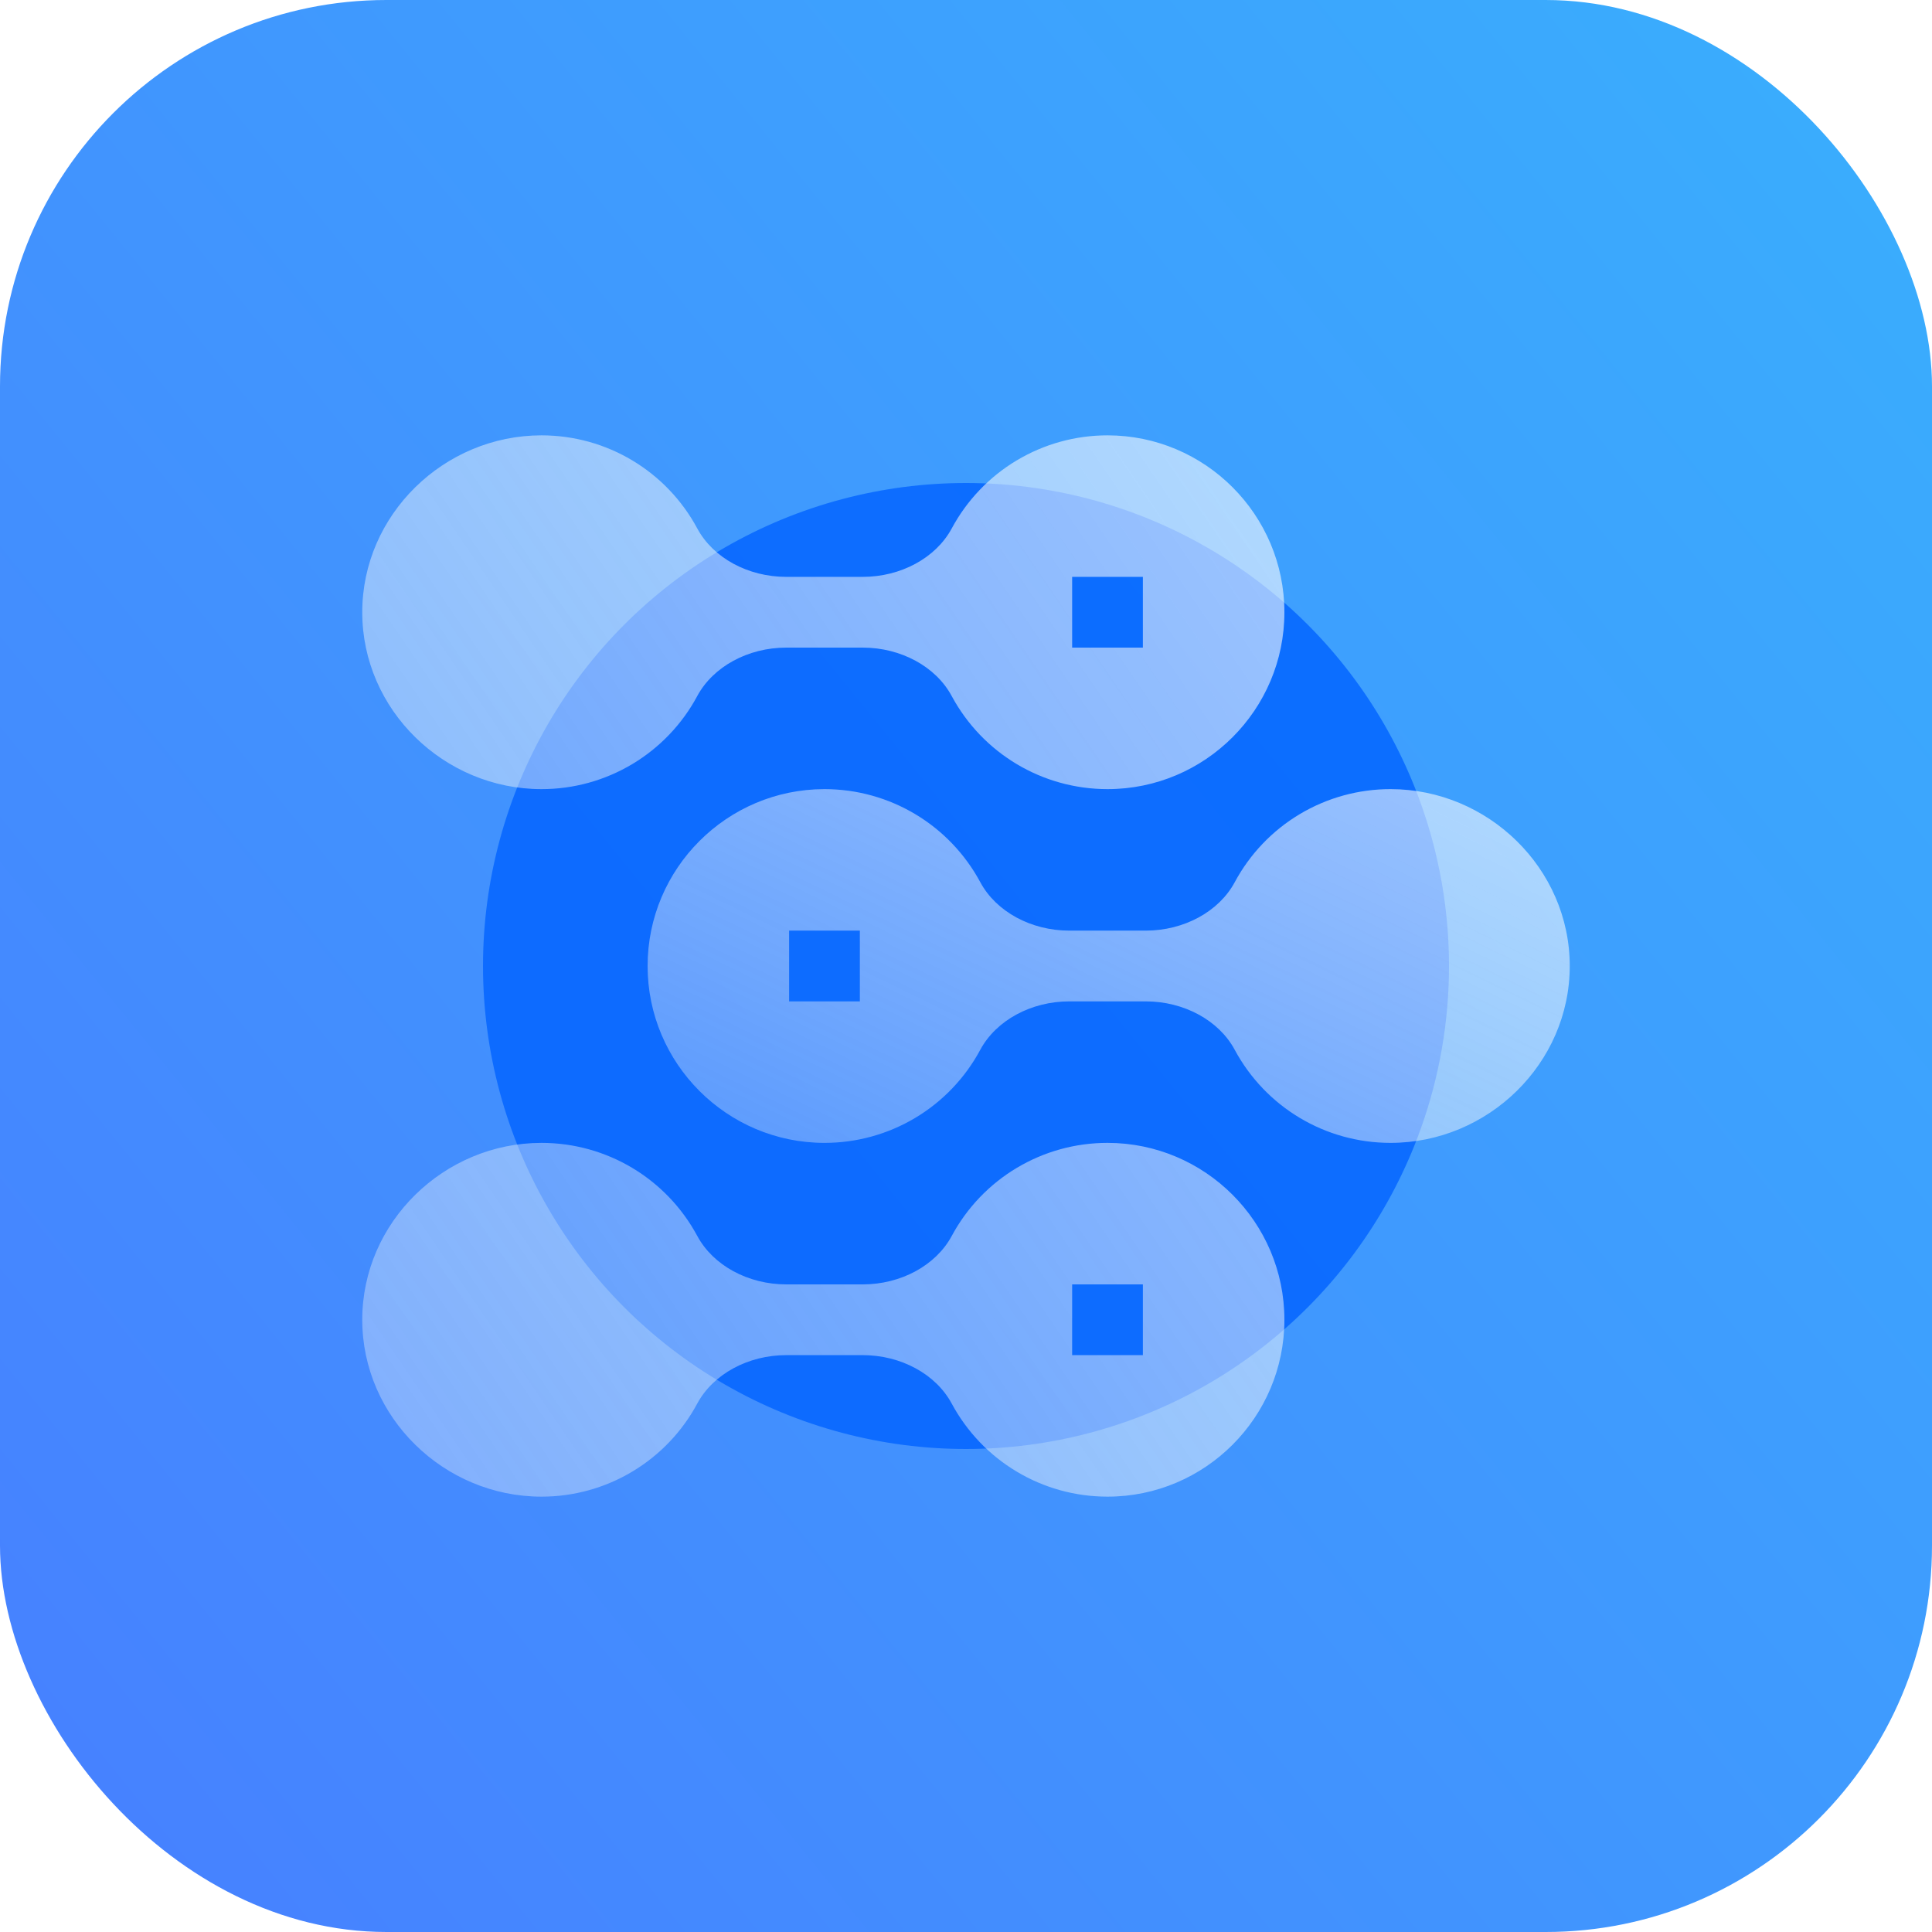
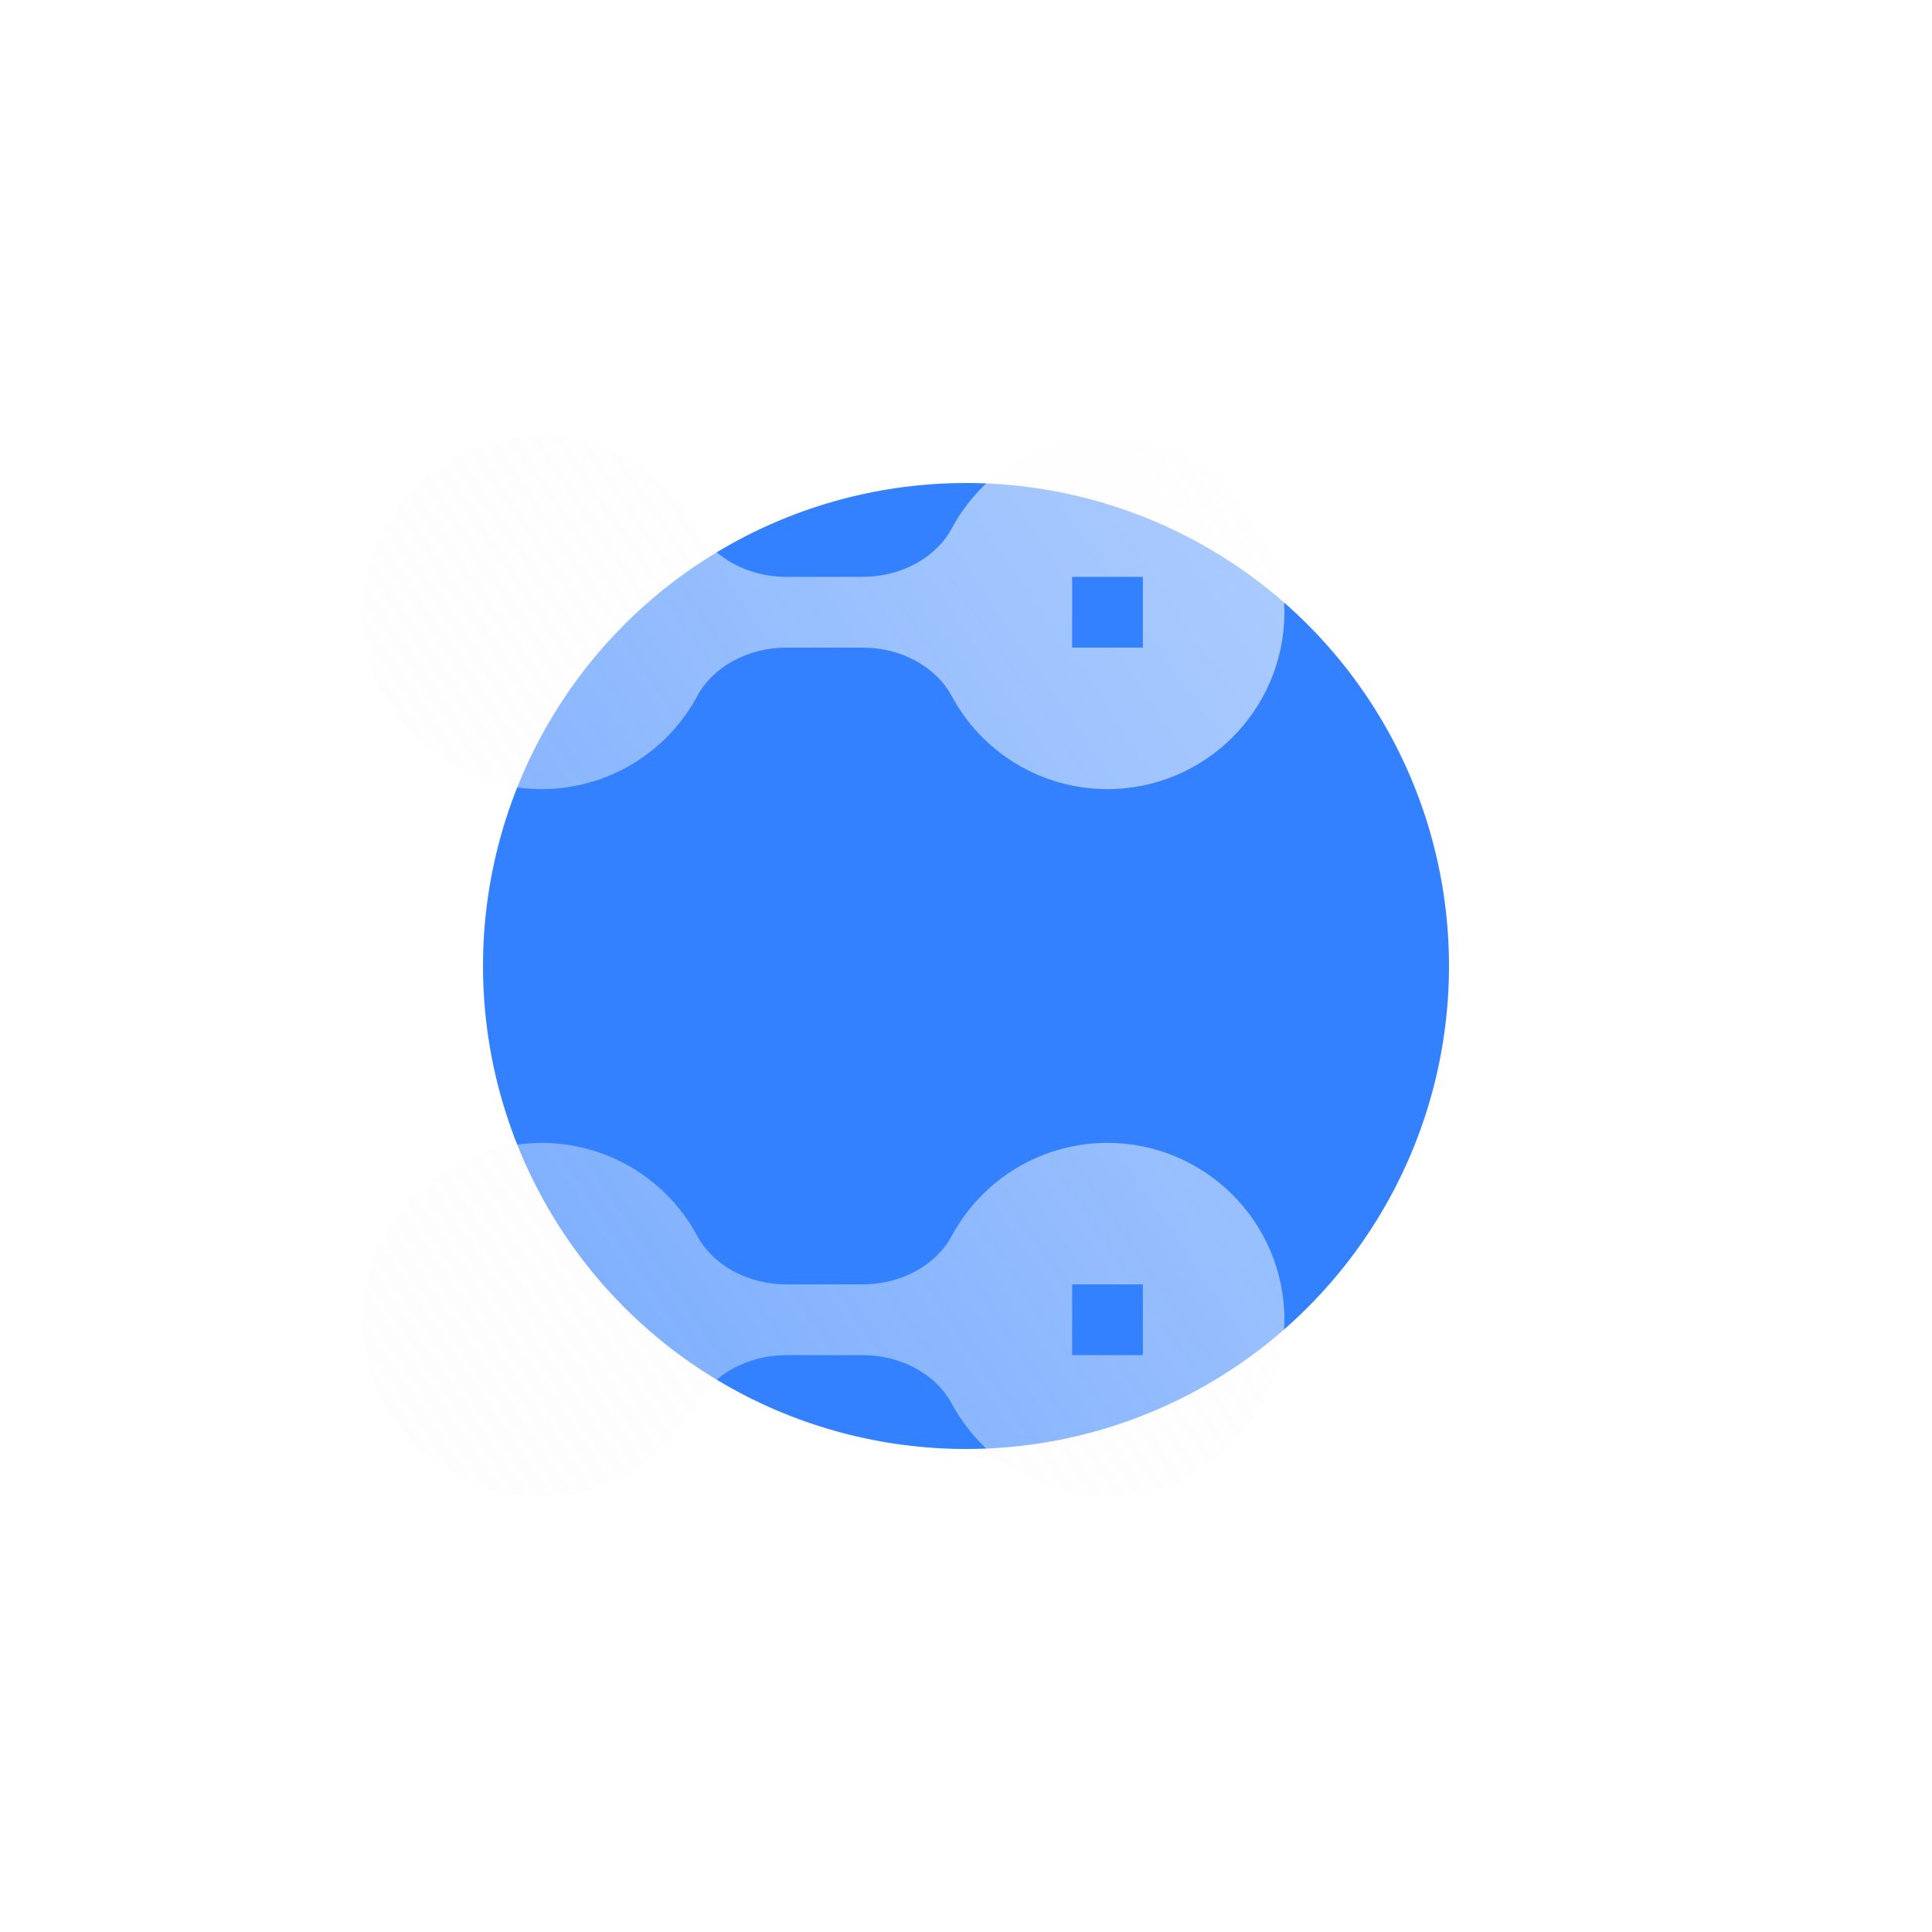
<svg xmlns="http://www.w3.org/2000/svg" width="80" height="80" viewBox="0 0 80 80" fill="none">
-   <rect width="80" height="80" rx="16" fill="url(#paint0_linear_523_581)" />
  <g opacity="0.8" filter="url(#filter0_f_523_581)">
    <circle cx="40" cy="40" r="20" fill="#0062FF" />
  </g>
  <path d="M22.422 32.676C23.746 32.677 25.045 32.319 26.181 31.64C27.317 30.96 28.248 29.986 28.873 28.819C29.53 27.602 30.976 26.816 32.559 26.816H35.723C37.305 26.816 38.751 27.602 39.406 28.818C40.687 31.198 43.159 32.676 45.859 32.676C49.898 32.676 53.184 29.39 53.184 25.352C53.184 21.313 49.898 18.027 45.859 18.027C44.536 18.026 43.236 18.384 42.1 19.064C40.964 19.743 40.034 20.718 39.408 21.884C38.751 23.101 37.305 23.887 35.723 23.887H32.559C30.976 23.887 29.53 23.101 28.875 21.886C27.595 19.505 25.123 18.027 22.422 18.027C18.384 18.027 15 21.313 15 25.352C15 29.39 18.384 32.676 22.422 32.676ZM44.395 23.887H47.324V26.816H44.395V23.887ZM22.422 61.973C23.746 61.974 25.045 61.616 26.181 60.936C27.317 60.257 28.248 59.282 28.873 58.116C29.53 56.899 30.976 56.113 32.559 56.113H35.723C37.305 56.113 38.751 56.899 39.406 58.115C40.687 60.495 43.159 61.973 45.859 61.973C49.898 61.973 53.184 58.687 53.184 54.648C53.184 50.61 49.898 47.324 45.859 47.324C44.536 47.323 43.236 47.681 42.1 48.361C40.964 49.04 40.034 50.014 39.408 51.181C38.751 52.398 37.305 53.184 35.723 53.184H32.559C30.976 53.184 29.53 52.398 28.875 51.182C27.595 48.802 25.123 47.324 22.422 47.324C18.384 47.324 15 50.61 15 54.648C15 58.687 18.384 61.973 22.422 61.973ZM44.395 53.184H47.324V56.113H44.395V53.184Z" fill="url(#paint1_linear_523_581)" fill-opacity="0.7" />
-   <path d="M51.127 36.532C50.47 37.75 49.024 38.535 47.441 38.535H44.277C42.695 38.535 41.249 37.75 40.594 36.534C39.313 34.154 36.841 32.676 34.141 32.676C30.102 32.676 26.816 35.962 26.816 40C26.816 44.038 30.102 47.324 34.141 47.324C35.464 47.325 36.764 46.967 37.9 46.288C39.036 45.609 39.966 44.634 40.592 43.468C41.249 42.25 42.695 41.465 44.277 41.465H47.441C49.024 41.465 50.47 42.25 51.125 43.466C52.405 45.846 54.877 47.324 57.578 47.324C61.617 47.324 65 44.038 65 40C65 35.962 61.617 32.676 57.578 32.676C56.254 32.675 54.955 33.033 53.819 33.712C52.683 34.391 51.752 35.366 51.127 36.532ZM35.605 41.465H32.676V38.535H35.605V41.465Z" fill="url(#paint2_linear_523_581)" fill-opacity="0.7" />
  <defs>
    <filter id="filter0_f_523_581" x="2" y="2" width="76" height="76" filterUnits="userSpaceOnUse" color-interpolation-filters="sRGB">
      <feFlood flood-opacity="0" result="BackgroundImageFix" />
      <feBlend mode="normal" in="SourceGraphic" in2="BackgroundImageFix" result="shape" />
      <feGaussianBlur stdDeviation="9" result="effect1_foregroundBlur_523_581" />
    </filter>
    <linearGradient id="paint0_linear_523_581" x1="80.326" y1="1.46934e-07" x2="-7.489" y2="71.323" gradientUnits="userSpaceOnUse">
      <stop stop-color="#39AFFD" />
      <stop offset="1" stop-color="#477FFF" />
    </linearGradient>
    <linearGradient id="paint1_linear_523_581" x1="69.138" y1="7.48" x2="-47.1" y2="86.94" gradientUnits="userSpaceOnUse">
      <stop stop-color="white" />
      <stop offset="1" stop-color="#F6F6F6" stop-opacity="0" />
    </linearGradient>
    <linearGradient id="paint2_linear_523_581" x1="80.955" y1="29.16" x2="48.191" y2="96.351" gradientUnits="userSpaceOnUse">
      <stop stop-color="white" />
      <stop offset="1" stop-color="#F6F6F6" stop-opacity="0" />
    </linearGradient>
  </defs>
</svg>